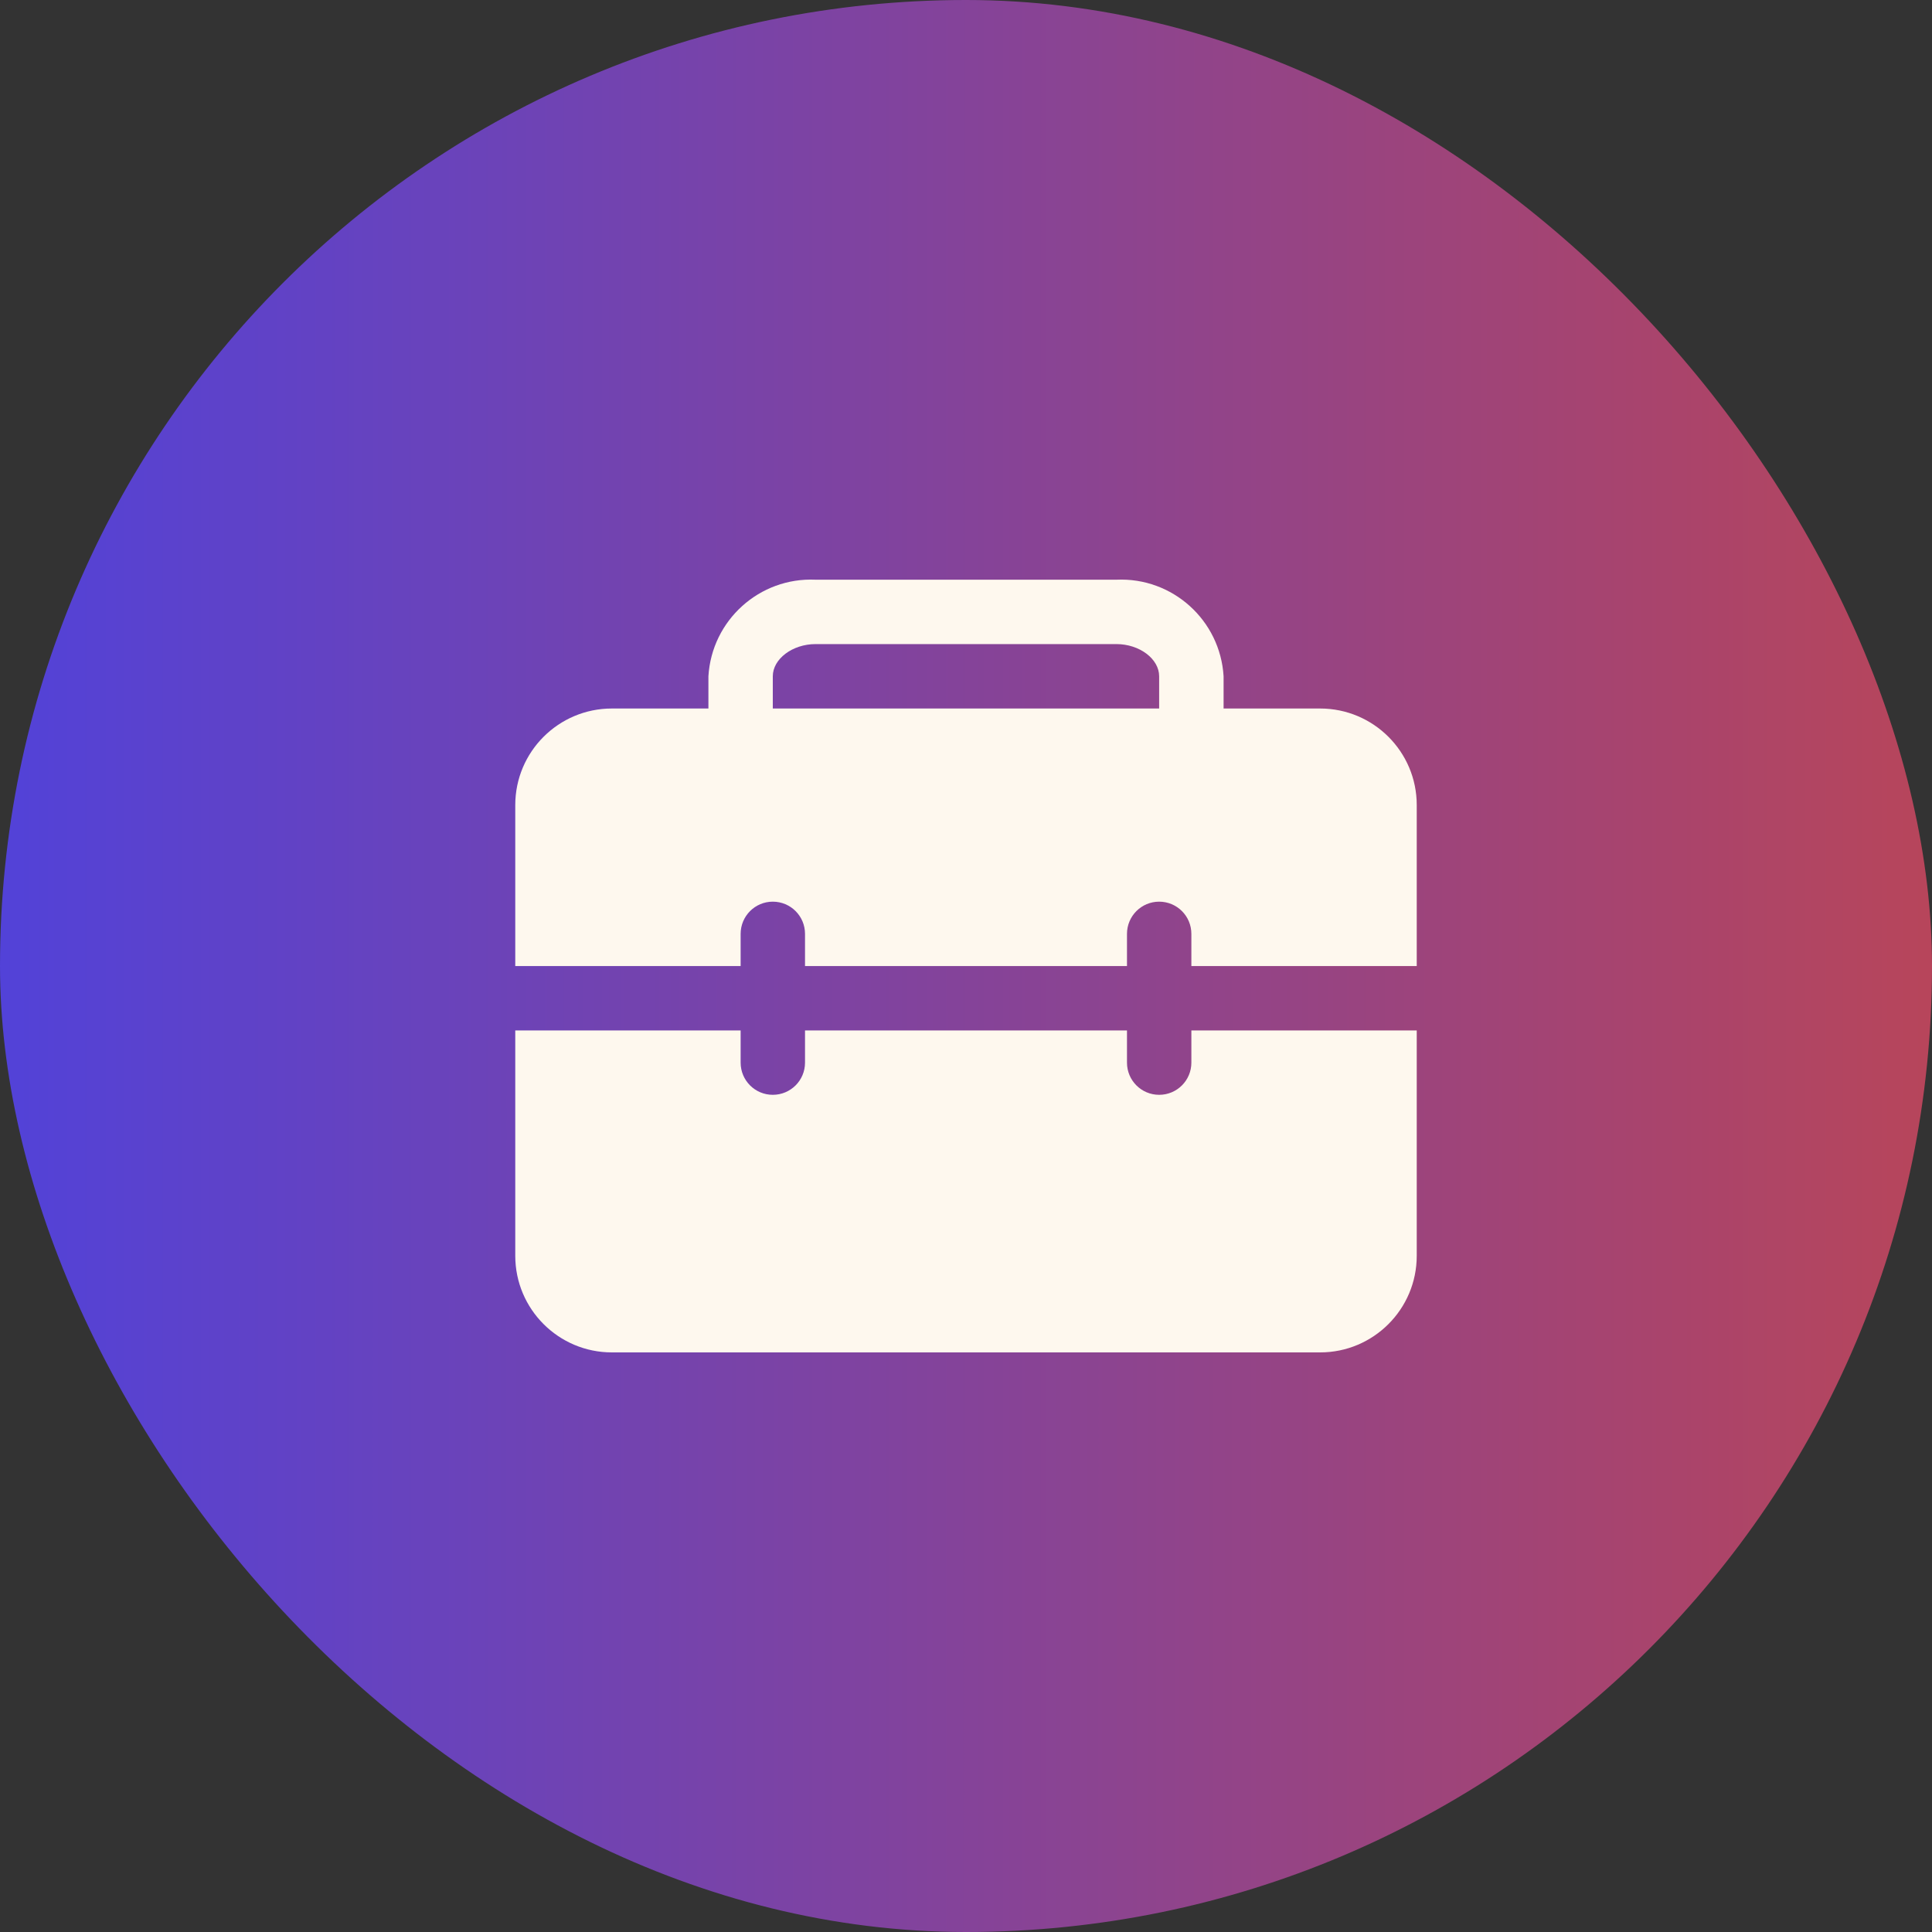
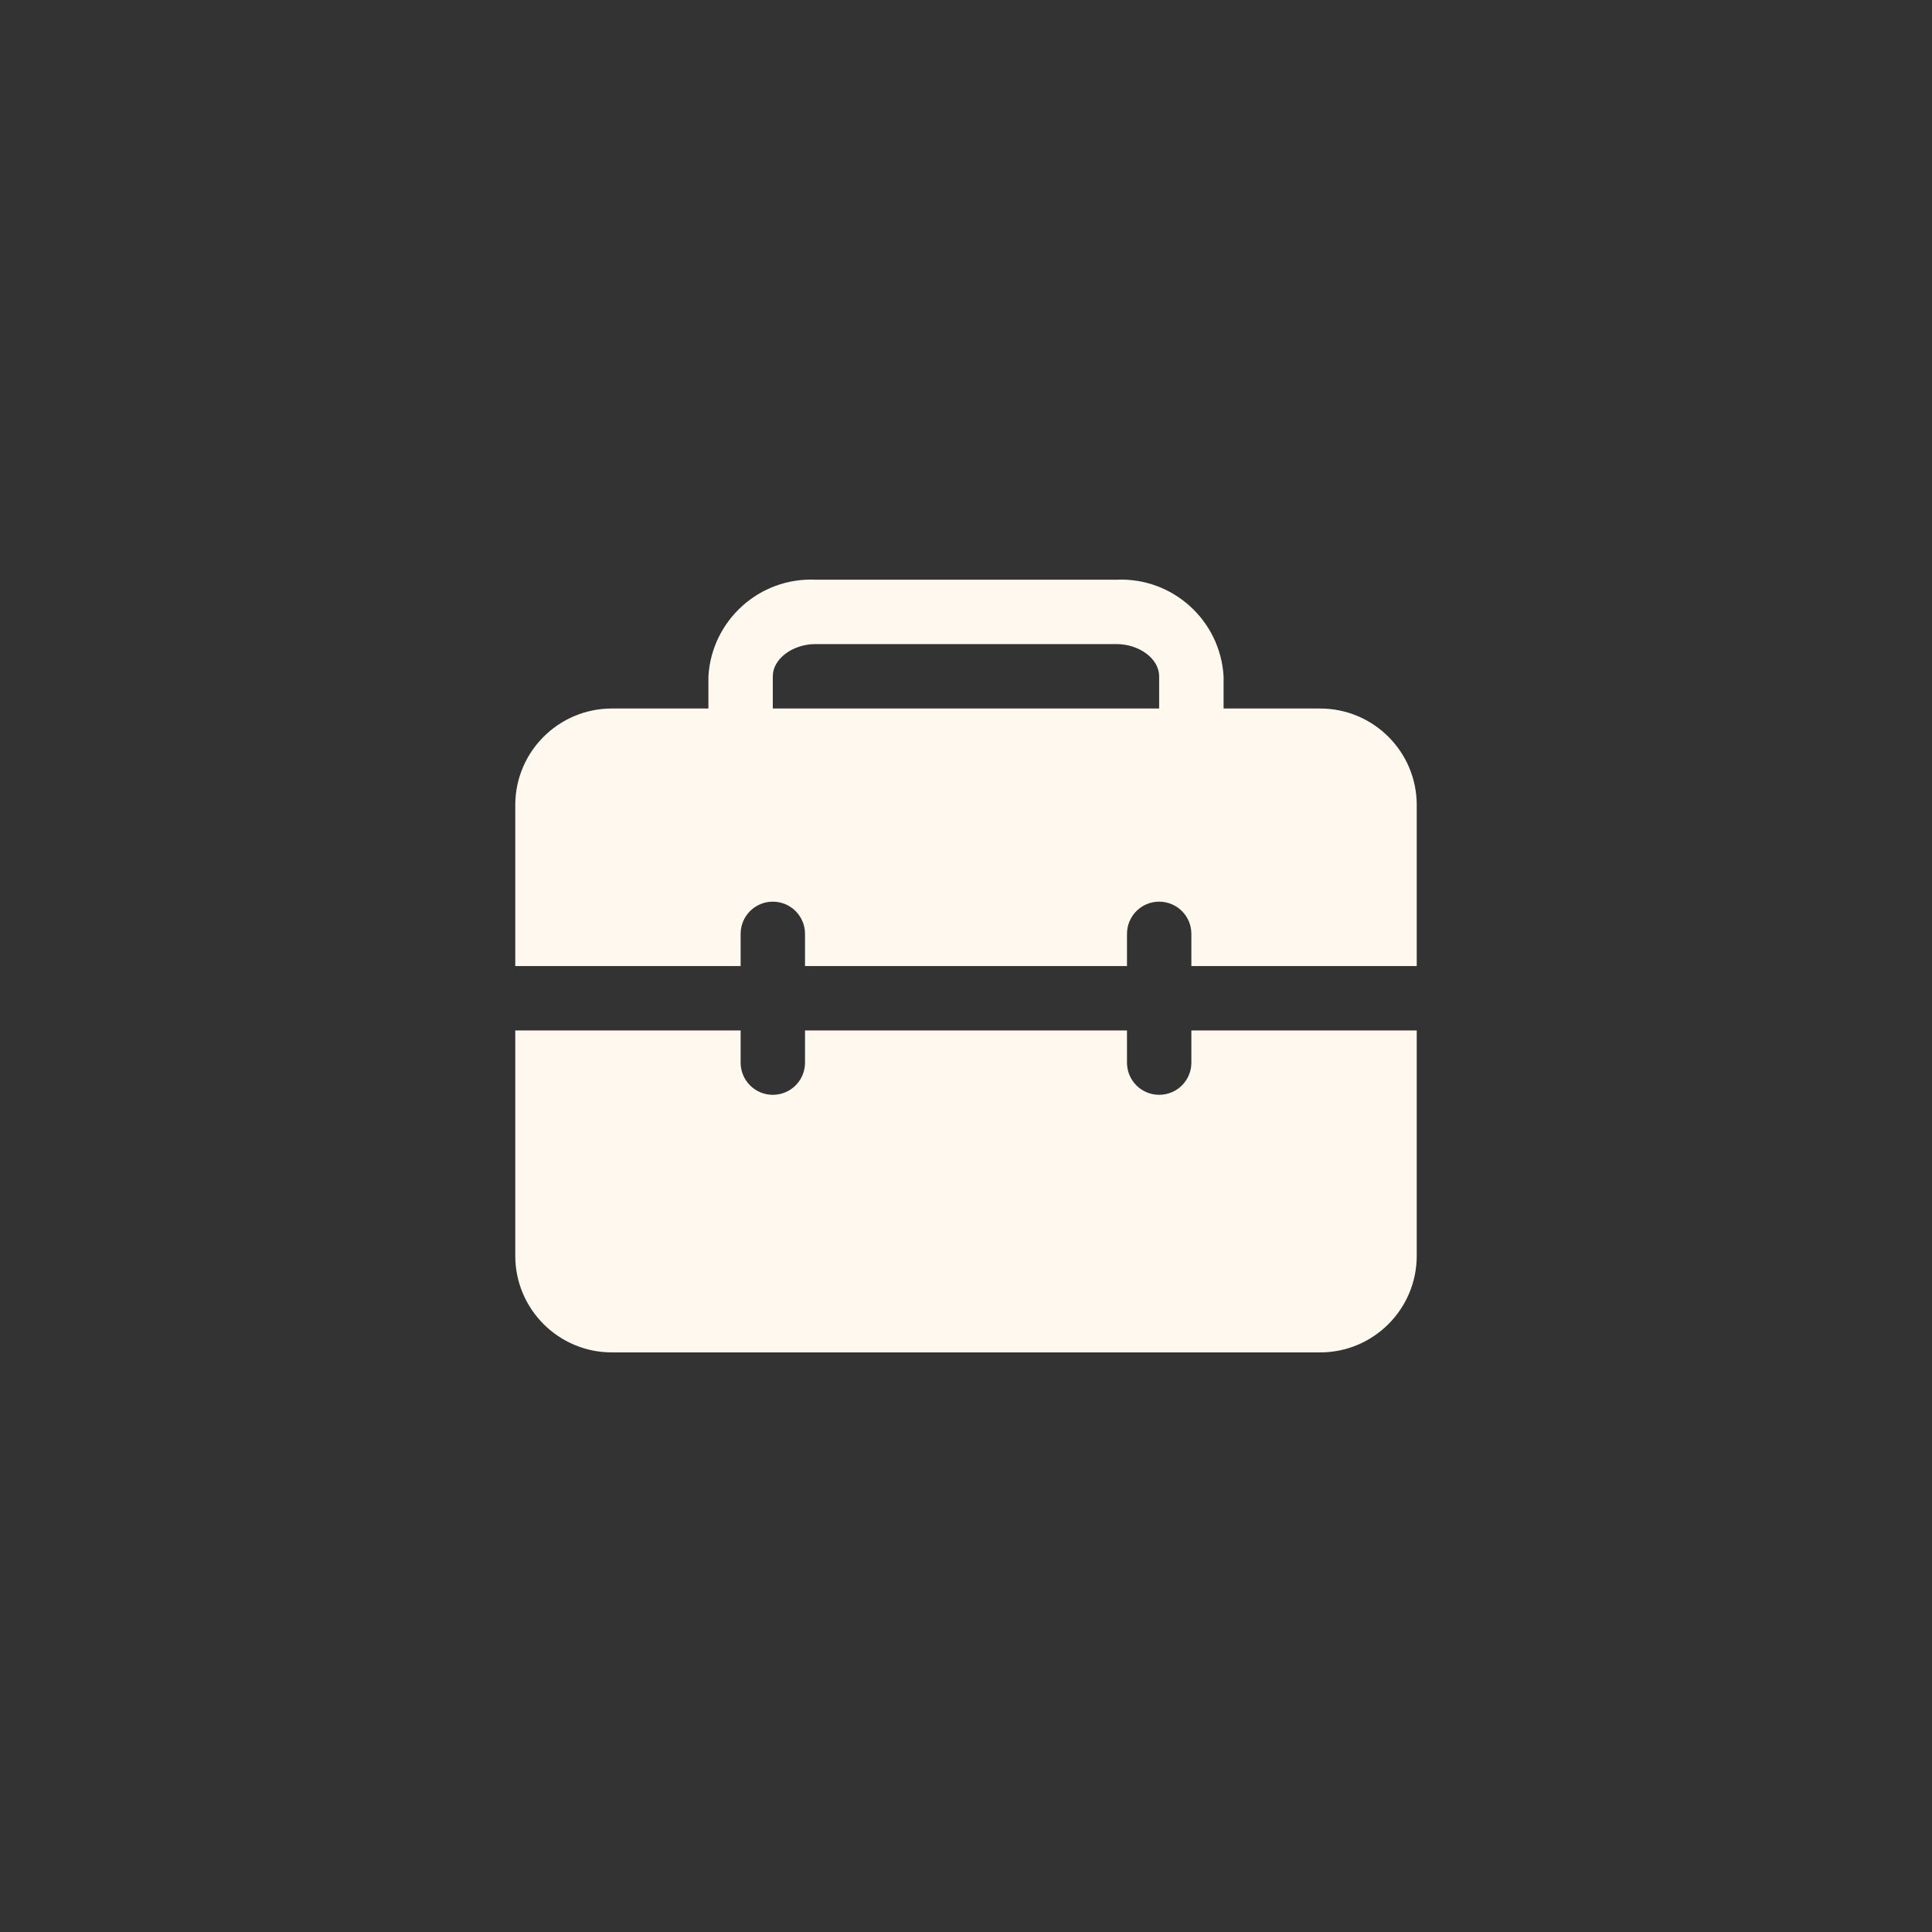
<svg xmlns="http://www.w3.org/2000/svg" width="40" height="40" viewBox="0 0 40 40" fill="none">
  <rect x="0" y="0" width="40" height="40" fill="#333333" stroke="none" />
-   <rect width="40" height="40" rx="20" fill="url(#paint0_linear_5115_10548)" />
  <path d="M27.999 21.334H29.332V26C29.332 27.104 28.436 28 27.332 28H12.668C11.564 28 10.668 27.104 10.668 26V21.334H15.334V22.001C15.334 22.369 15.632 22.667 16 22.667C16.369 22.667 16.667 22.369 16.667 22.001V21.334H23.333V22.001C23.333 22.369 23.631 22.667 23.999 22.667C24.368 22.667 24.666 22.369 24.666 22.001V21.334H27.999ZM29.332 16.668V20.001H24.666V19.335C24.666 18.966 24.368 18.668 23.999 18.668C23.631 18.668 23.333 18.966 23.333 19.335V20.001H16.667V19.335C16.667 18.966 16.369 18.668 16 18.668C15.632 18.668 15.334 18.966 15.334 19.335V20.001H10.668V16.668C10.668 15.564 11.564 14.669 12.668 14.669H14.667V14.002C14.736 12.841 15.725 11.949 16.887 12.002H23.113C24.275 11.949 25.264 12.841 25.333 14.002V14.669H27.332C28.436 14.669 29.332 15.564 29.332 16.668ZM16 14.669H23.999V14.002C23.999 13.642 23.593 13.335 23.113 13.335H16.887C16.407 13.335 16 13.642 16 14.002L16 14.669Z" fill="#FEF8EE" />
  <defs>
    <linearGradient id="paint0_linear_5115_10548" x1="-2.23949e-09" y1="40" x2="57.748" y2="40.005" gradientUnits="userSpaceOnUse">
      <stop stop-color="#5242D8" />
      <stop offset="1" stop-color="#E44623" />
    </linearGradient>
  </defs>
</svg>